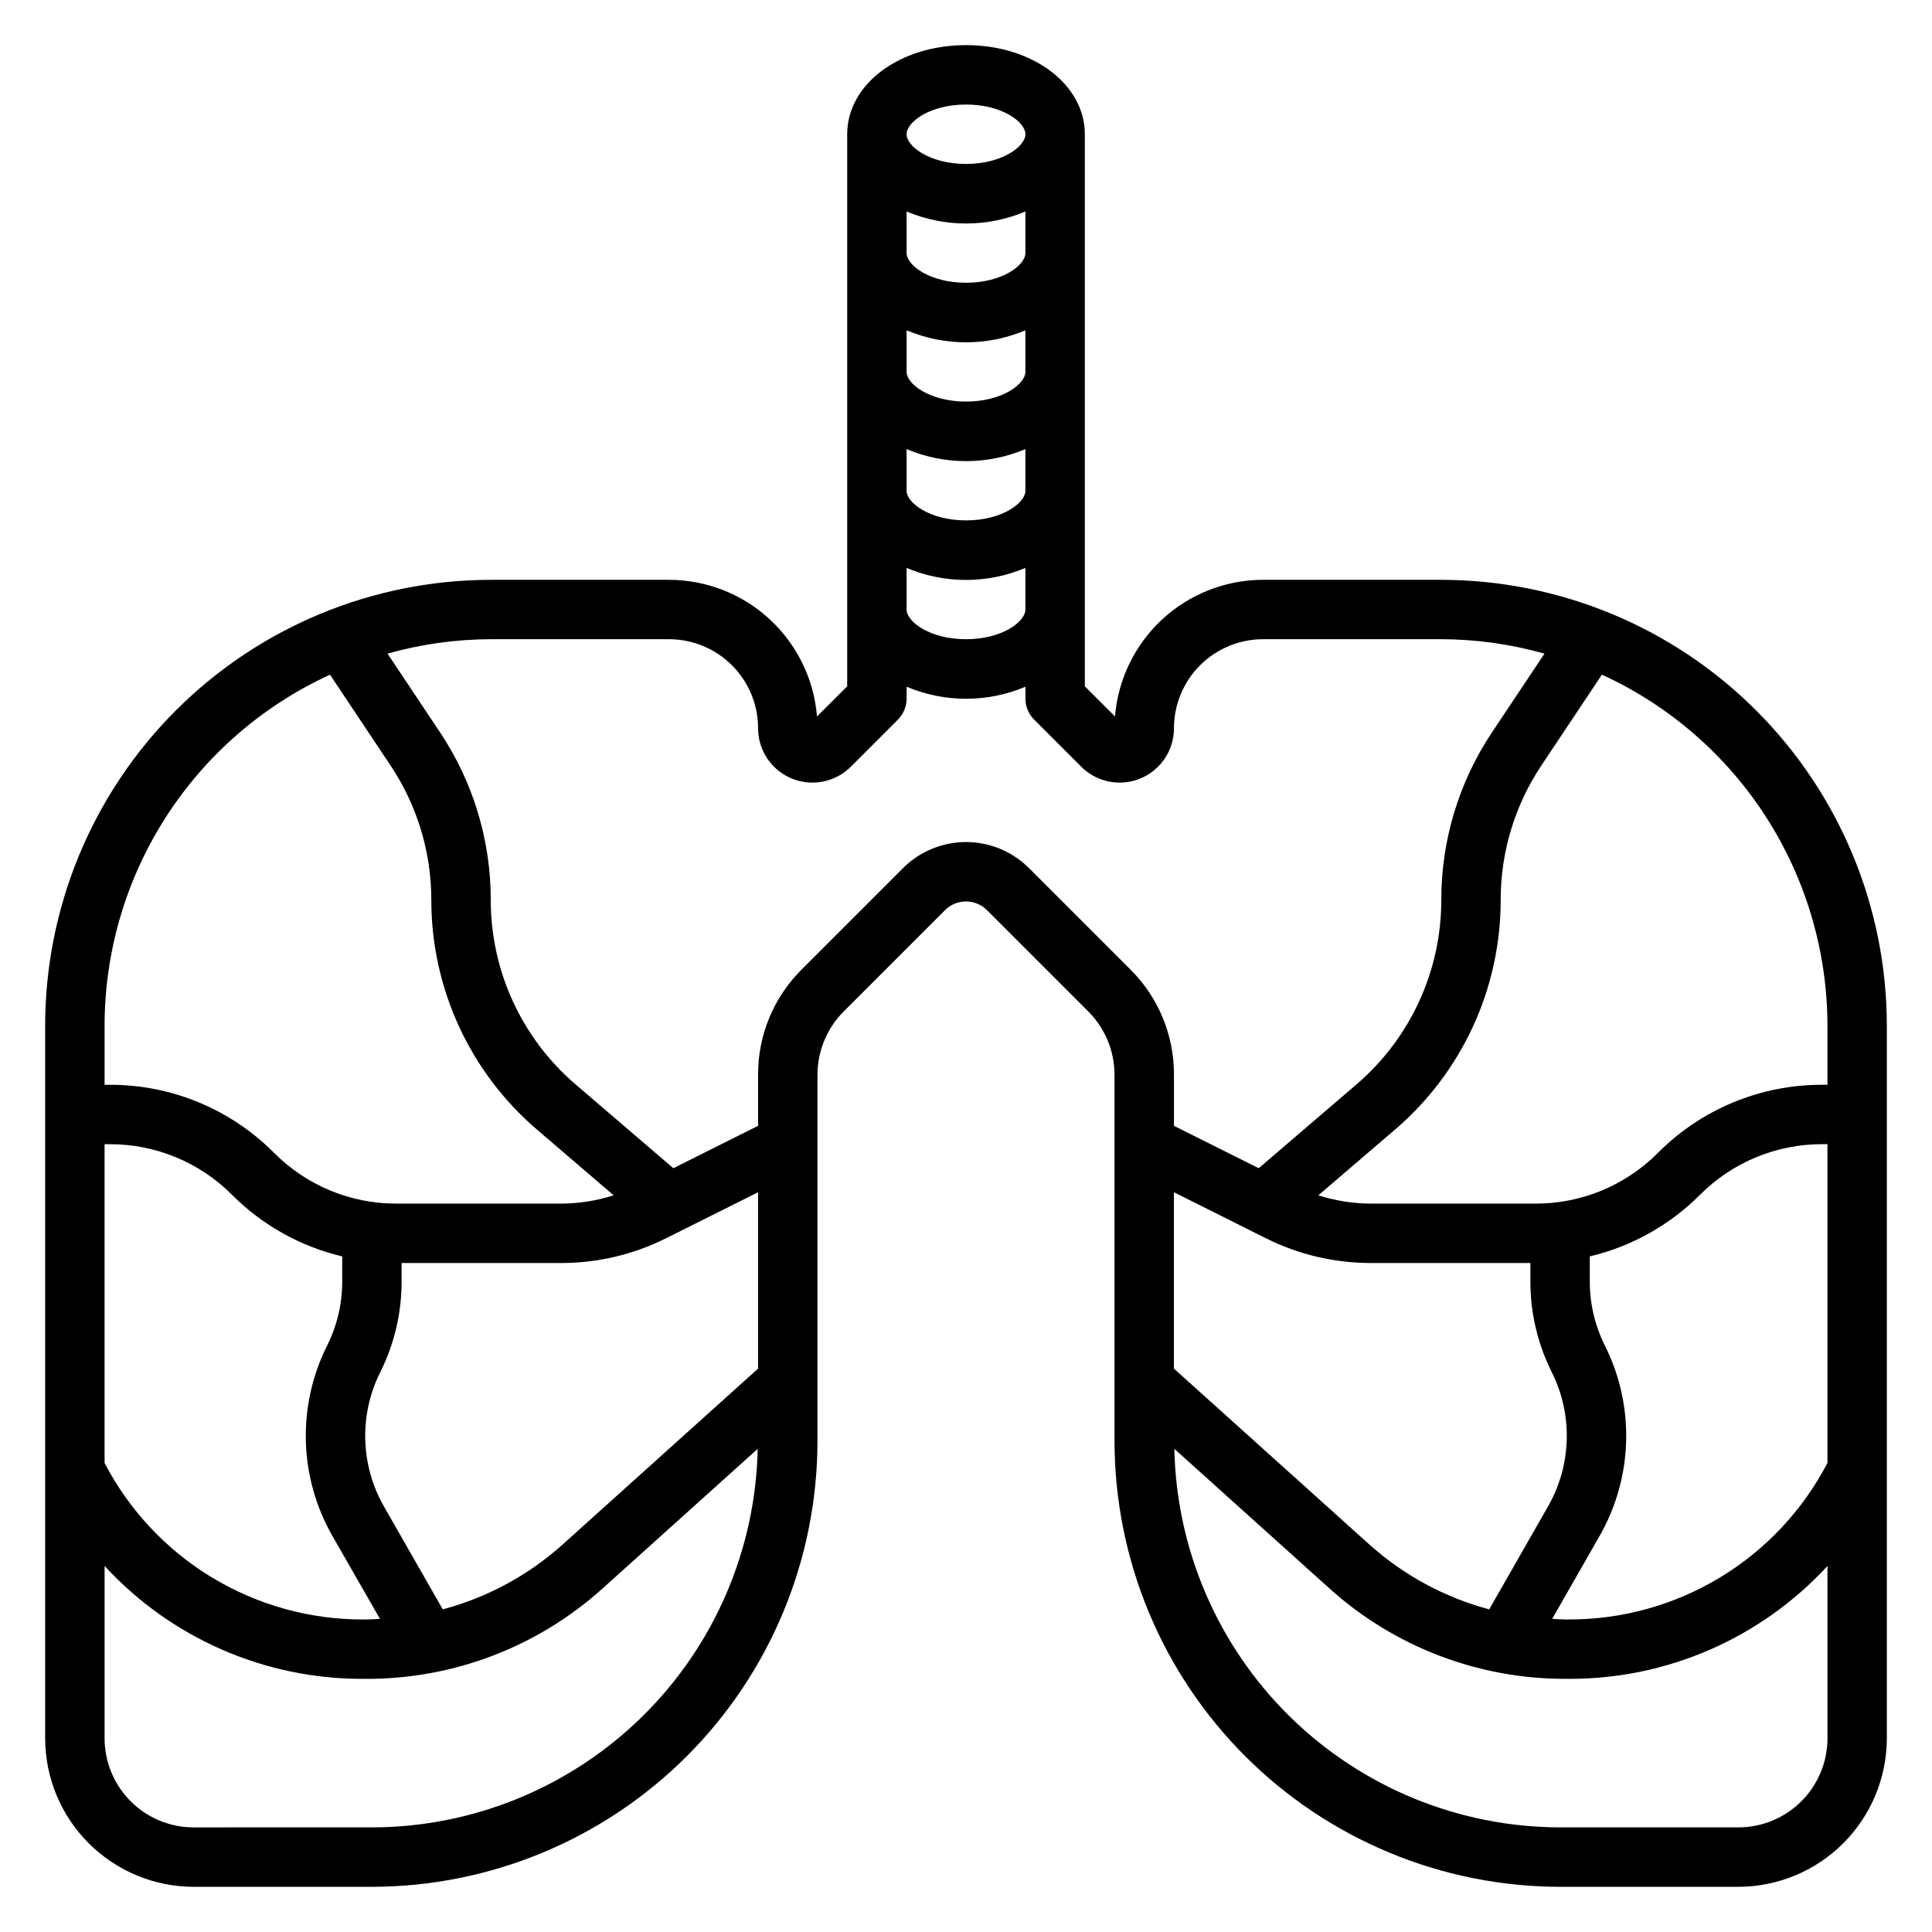
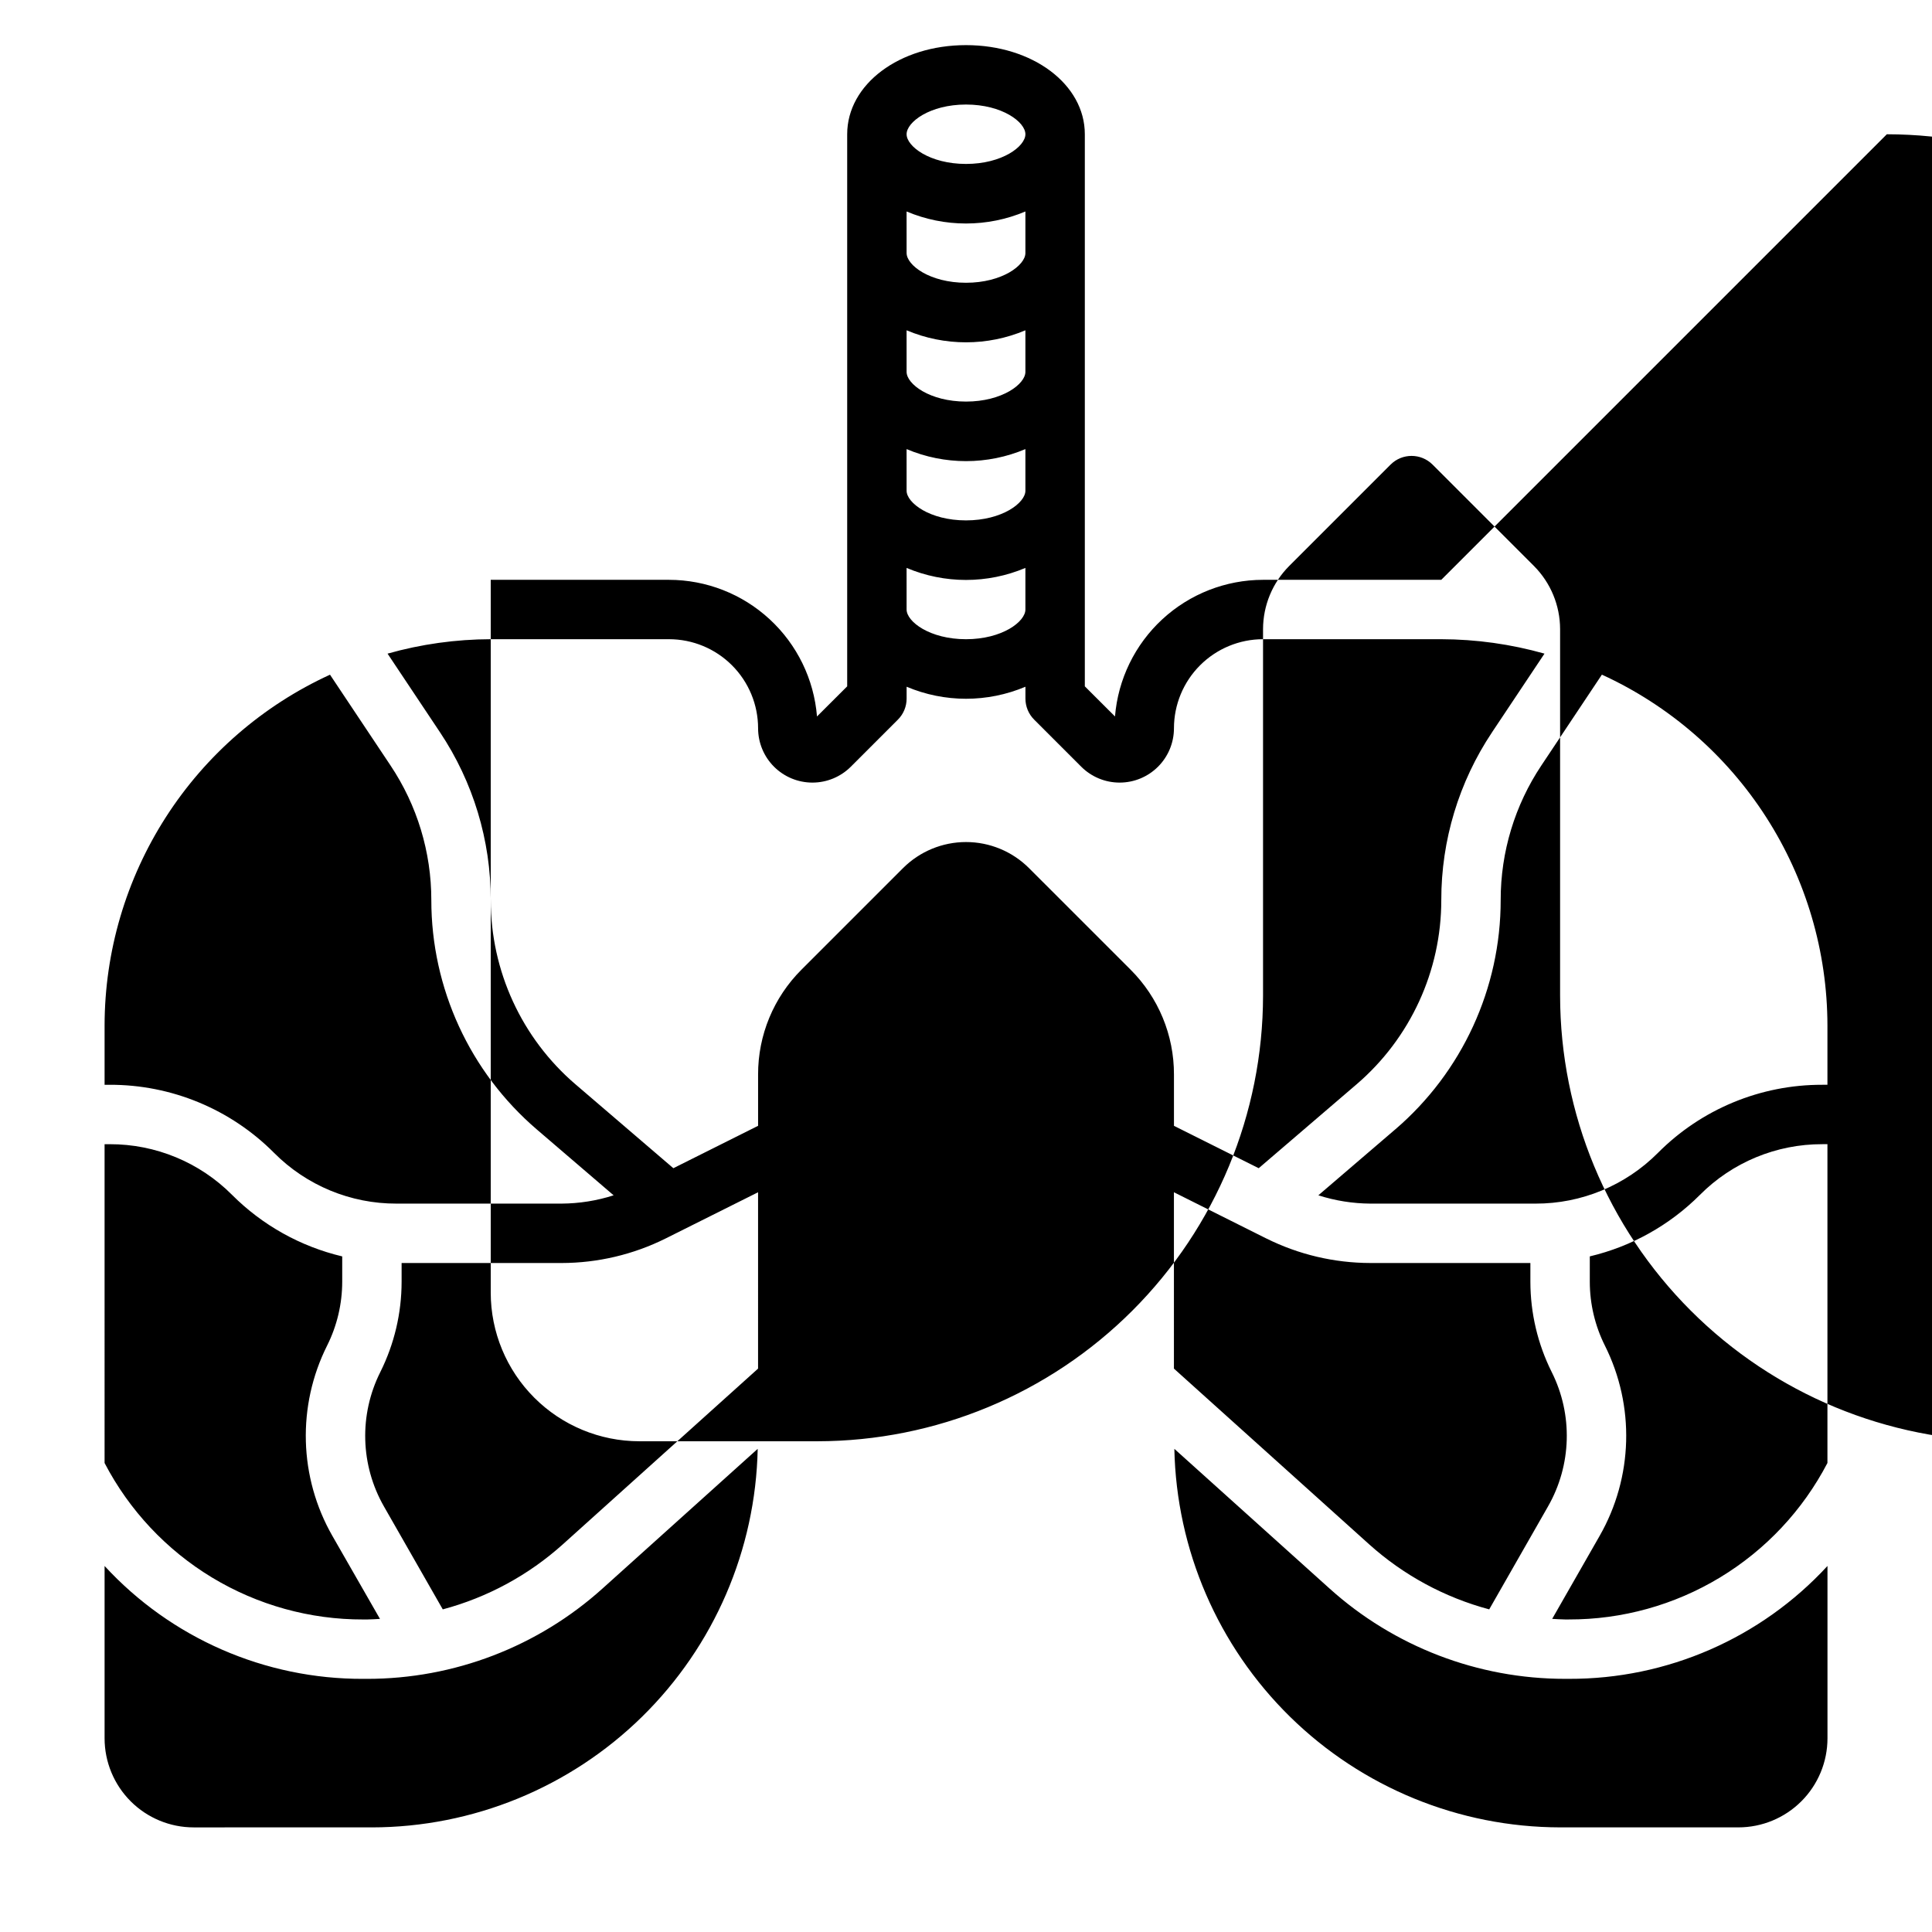
<svg xmlns="http://www.w3.org/2000/svg" fill="#000000" width="800px" height="800px" version="1.1" viewBox="144 144 512 512">
-   <path d="m525.95 297.66h-47.23c-9.891 0.008-19.414 3.738-26.684 10.445-7.269 6.711-11.75 15.906-12.551 25.766l-7.996-7.984v-146.31c0-13.242-13.832-23.617-31.488-23.617s-31.488 10.375-31.488 23.617v146.31l-8 7.984c-0.801-9.859-5.281-19.055-12.551-25.766-7.266-6.707-16.793-10.438-26.684-10.445h-47.23c-31.309 0.035-61.32 12.484-83.457 34.621-22.137 22.137-34.59 52.152-34.625 83.457v188.93c0.012 10.434 4.164 20.438 11.543 27.816 7.379 7.379 17.383 11.531 27.816 11.543h47.234c31.305-0.035 61.32-12.488 83.457-34.625s34.586-52.148 34.621-83.457v-97.164c0.02-6.258 2.5-12.258 6.914-16.695l26.883-26.883c3.074-3.074 8.055-3.074 11.129 0l26.883 26.883c4.414 4.438 6.898 10.438 6.914 16.695v97.164c0.035 31.309 12.488 61.32 34.625 83.457s52.148 34.59 83.453 34.625h47.234c10.434-0.012 20.438-4.164 27.816-11.543 7.379-7.379 11.531-17.383 11.543-27.816v-188.93c-0.035-31.305-12.488-61.32-34.625-83.457-22.137-22.137-52.148-34.586-83.457-34.621zm-70.848 162.3 24.488 12.25 0.004-0.004c8.559 4.266 17.988 6.488 27.551 6.504h42.422v4.969c0.008 8.305 1.941 16.496 5.652 23.93 5.664 11.293 5.289 24.676-0.992 35.637l-15.57 27.254c-11.816-3.156-22.715-9.059-31.812-17.234l-51.742-46.57zm112.8 91.094c8.891-15.531 9.418-34.484 1.398-50.484-2.617-5.246-3.984-11.027-3.988-16.891v-6.723c11.051-2.621 21.152-8.262 29.18-16.297 8.586-8.633 20.273-13.473 32.449-13.438h1.348v84.484c-6.527 12.531-16.375 23.027-28.465 30.34-12.09 7.316-25.957 11.164-40.086 11.129h-1c-1.133 0-2.258-0.109-3.394-0.156zm60.387-135.32v15.742h-1.348v0.004c-16.355-0.051-32.051 6.449-43.578 18.051-8.59 8.633-20.273 13.473-32.449 13.438h-43.762c-4.676-0.031-9.32-0.77-13.777-2.199l20.34-17.438 0.004 0.004c17.766-15.215 27.988-37.438 27.977-60.828-0.016-12.711 3.75-25.141 10.816-35.707l16.004-24.008v-0.004c17.809 8.152 32.906 21.242 43.5 37.719 10.594 16.473 16.242 35.641 16.273 55.227zm-228.29-244.03c9.613 0 15.742 4.66 15.742 7.871 0 3.211-6.133 7.871-15.742 7.871-9.613 0-15.742-4.66-15.742-7.871-0.004-3.211 6.129-7.871 15.742-7.871zm-15.746 28.34c10.066 4.25 21.422 4.25 31.488 0v11.02c0 3.211-6.133 7.871-15.742 7.871-9.613 0-15.742-4.66-15.742-7.871zm0 31.488c10.066 4.25 21.422 4.25 31.488 0v11.02c0 3.211-6.133 7.871-15.742 7.871-9.613 0-15.742-4.66-15.742-7.871zm0 31.488v-0.004c10.066 4.254 21.422 4.254 31.488 0v11.023c0 3.211-6.133 7.871-15.742 7.871-9.613 0-15.742-4.66-15.742-7.871zm0 31.488v-0.004c10.066 4.254 21.422 4.254 31.488 0v11.023c0 3.211-6.133 7.871-15.742 7.871-9.613 0-15.742-4.66-15.742-7.871zm-152.77 28.34 16.004 24.008c7.055 10.551 10.82 22.957 10.816 35.652-0.012 23.391 10.211 45.613 27.977 60.828l20.34 17.438 0.004-0.004c-4.453 1.43-9.102 2.168-13.777 2.199h-43.762c-12.176 0.035-23.859-4.805-32.445-13.438-11.531-11.602-27.227-18.102-43.582-18.051h-1.344v-15.746c0.027-19.586 5.676-38.754 16.27-55.227 10.594-16.477 25.691-29.566 43.5-37.719zm113.41 183.85-51.742 46.57c-9.098 8.176-19.996 14.078-31.812 17.234l-15.57-27.238c-6.281-10.961-6.652-24.344-0.992-35.637 3.715-7.438 5.648-15.633 5.652-23.945v-4.969h42.414c9.562-0.016 18.992-2.238 27.555-6.504l24.496-12.246zm-173.18-59.473h1.348-0.004c12.18-0.035 23.863 4.805 32.449 13.438 8.027 8.035 18.133 13.676 29.184 16.297v6.723c-0.008 5.863-1.371 11.645-3.992 16.891-8.02 16-7.492 34.953 1.402 50.484l12.594 21.965c-1.133 0.047-2.258 0.156-3.394 0.156h-1c-14.133 0.043-28.012-3.805-40.109-11.117-12.094-7.312-21.949-17.816-28.477-30.352zm70.848 181.05-47.234 0.004c-6.262 0-12.27-2.488-16.699-6.918-4.426-4.43-6.914-10.438-6.914-16.699v-45.66c17.637 19.152 42.512 30.008 68.547 29.914h1c23.059 0.016 45.297-8.52 62.426-23.953l41.109-37c-0.547 26.766-11.551 52.254-30.66 71.008-19.109 18.75-44.805 29.27-71.574 29.309zm174.14-254.21c-4.43-4.426-10.434-6.914-16.695-6.914s-12.27 2.488-16.699 6.914l-26.883 26.883c-7.402 7.367-11.555 17.387-11.523 27.828v13.578l-22.457 11.234-25.906-22.207h-0.004c-14.277-12.223-22.488-30.082-22.48-48.875 0.016-15.82-4.668-31.289-13.453-44.445l-13.895-20.836v-0.004c8.898-2.516 18.098-3.801 27.348-3.824h47.23c6.266 0 12.27 2.488 16.699 6.918 4.43 4.43 6.918 10.434 6.918 16.699 0.004 3.812 1.52 7.473 4.219 10.168 2.699 2.699 6.359 4.215 10.172 4.215 3.816 0.004 7.477-1.512 10.18-4.207l12.484-12.484c1.477-1.477 2.305-3.477 2.305-5.566v-3.148c10.066 4.254 21.422 4.254 31.488 0v3.148c0 2.09 0.832 4.09 2.309 5.566l12.484 12.484c2.699 2.695 6.359 4.211 10.176 4.207 3.816 0 7.473-1.516 10.172-4.215 2.699-2.695 4.215-6.356 4.219-10.168 0-6.266 2.488-12.27 6.918-16.699 4.43-4.43 10.438-6.918 16.699-6.918h47.23c9.25 0.023 18.449 1.309 27.348 3.824l-13.895 20.836v0.004c-8.785 13.156-13.469 28.625-13.453 44.445 0.012 18.793-8.203 36.652-22.48 48.875l-25.906 22.207-22.461-11.23v-13.582c0.031-10.441-4.121-20.461-11.523-27.828zm187.98 254.21h-47.234c-26.77-0.039-52.461-10.559-71.57-29.309-19.109-18.754-30.117-44.242-30.664-71.008l41.109 37c17.129 15.434 39.371 23.969 62.426 23.953h1c26.035 0.094 50.91-10.762 68.551-29.914v45.66c0 6.262-2.488 12.27-6.918 16.699-4.43 4.43-10.438 6.918-16.699 6.918z" />
+   <path d="m525.95 297.66h-47.23c-9.891 0.008-19.414 3.738-26.684 10.445-7.269 6.711-11.75 15.906-12.551 25.766l-7.996-7.984v-146.31c0-13.242-13.832-23.617-31.488-23.617s-31.488 10.375-31.488 23.617v146.31l-8 7.984c-0.801-9.859-5.281-19.055-12.551-25.766-7.266-6.707-16.793-10.438-26.684-10.445h-47.23v188.93c0.012 10.434 4.164 20.438 11.543 27.816 7.379 7.379 17.383 11.531 27.816 11.543h47.234c31.305-0.035 61.32-12.488 83.457-34.625s34.586-52.148 34.621-83.457v-97.164c0.02-6.258 2.5-12.258 6.914-16.695l26.883-26.883c3.074-3.074 8.055-3.074 11.129 0l26.883 26.883c4.414 4.438 6.898 10.438 6.914 16.695v97.164c0.035 31.309 12.488 61.32 34.625 83.457s52.148 34.59 83.453 34.625h47.234c10.434-0.012 20.438-4.164 27.816-11.543 7.379-7.379 11.531-17.383 11.543-27.816v-188.93c-0.035-31.305-12.488-61.32-34.625-83.457-22.137-22.137-52.148-34.586-83.457-34.621zm-70.848 162.3 24.488 12.25 0.004-0.004c8.559 4.266 17.988 6.488 27.551 6.504h42.422v4.969c0.008 8.305 1.941 16.496 5.652 23.93 5.664 11.293 5.289 24.676-0.992 35.637l-15.57 27.254c-11.816-3.156-22.715-9.059-31.812-17.234l-51.742-46.57zm112.8 91.094c8.891-15.531 9.418-34.484 1.398-50.484-2.617-5.246-3.984-11.027-3.988-16.891v-6.723c11.051-2.621 21.152-8.262 29.18-16.297 8.586-8.633 20.273-13.473 32.449-13.438h1.348v84.484c-6.527 12.531-16.375 23.027-28.465 30.34-12.09 7.316-25.957 11.164-40.086 11.129h-1c-1.133 0-2.258-0.109-3.394-0.156zm60.387-135.32v15.742h-1.348v0.004c-16.355-0.051-32.051 6.449-43.578 18.051-8.59 8.633-20.273 13.473-32.449 13.438h-43.762c-4.676-0.031-9.32-0.77-13.777-2.199l20.34-17.438 0.004 0.004c17.766-15.215 27.988-37.438 27.977-60.828-0.016-12.711 3.75-25.141 10.816-35.707l16.004-24.008v-0.004c17.809 8.152 32.906 21.242 43.5 37.719 10.594 16.473 16.242 35.641 16.273 55.227zm-228.29-244.03c9.613 0 15.742 4.66 15.742 7.871 0 3.211-6.133 7.871-15.742 7.871-9.613 0-15.742-4.66-15.742-7.871-0.004-3.211 6.129-7.871 15.742-7.871zm-15.746 28.34c10.066 4.25 21.422 4.25 31.488 0v11.02c0 3.211-6.133 7.871-15.742 7.871-9.613 0-15.742-4.66-15.742-7.871zm0 31.488c10.066 4.25 21.422 4.25 31.488 0v11.02c0 3.211-6.133 7.871-15.742 7.871-9.613 0-15.742-4.66-15.742-7.871zm0 31.488v-0.004c10.066 4.254 21.422 4.254 31.488 0v11.023c0 3.211-6.133 7.871-15.742 7.871-9.613 0-15.742-4.66-15.742-7.871zm0 31.488v-0.004c10.066 4.254 21.422 4.254 31.488 0v11.023c0 3.211-6.133 7.871-15.742 7.871-9.613 0-15.742-4.66-15.742-7.871zm-152.77 28.34 16.004 24.008c7.055 10.551 10.82 22.957 10.816 35.652-0.012 23.391 10.211 45.613 27.977 60.828l20.34 17.438 0.004-0.004c-4.453 1.43-9.102 2.168-13.777 2.199h-43.762c-12.176 0.035-23.859-4.805-32.445-13.438-11.531-11.602-27.227-18.102-43.582-18.051h-1.344v-15.746c0.027-19.586 5.676-38.754 16.27-55.227 10.594-16.477 25.691-29.566 43.5-37.719zm113.41 183.85-51.742 46.57c-9.098 8.176-19.996 14.078-31.812 17.234l-15.57-27.238c-6.281-10.961-6.652-24.344-0.992-35.637 3.715-7.438 5.648-15.633 5.652-23.945v-4.969h42.414c9.562-0.016 18.992-2.238 27.555-6.504l24.496-12.246zm-173.18-59.473h1.348-0.004c12.18-0.035 23.863 4.805 32.449 13.438 8.027 8.035 18.133 13.676 29.184 16.297v6.723c-0.008 5.863-1.371 11.645-3.992 16.891-8.02 16-7.492 34.953 1.402 50.484l12.594 21.965c-1.133 0.047-2.258 0.156-3.394 0.156h-1c-14.133 0.043-28.012-3.805-40.109-11.117-12.094-7.312-21.949-17.816-28.477-30.352zm70.848 181.05-47.234 0.004c-6.262 0-12.27-2.488-16.699-6.918-4.426-4.43-6.914-10.438-6.914-16.699v-45.66c17.637 19.152 42.512 30.008 68.547 29.914h1c23.059 0.016 45.297-8.52 62.426-23.953l41.109-37c-0.547 26.766-11.551 52.254-30.66 71.008-19.109 18.75-44.805 29.27-71.574 29.309zm174.14-254.21c-4.43-4.426-10.434-6.914-16.695-6.914s-12.27 2.488-16.699 6.914l-26.883 26.883c-7.402 7.367-11.555 17.387-11.523 27.828v13.578l-22.457 11.234-25.906-22.207h-0.004c-14.277-12.223-22.488-30.082-22.48-48.875 0.016-15.82-4.668-31.289-13.453-44.445l-13.895-20.836v-0.004c8.898-2.516 18.098-3.801 27.348-3.824h47.23c6.266 0 12.27 2.488 16.699 6.918 4.43 4.43 6.918 10.434 6.918 16.699 0.004 3.812 1.52 7.473 4.219 10.168 2.699 2.699 6.359 4.215 10.172 4.215 3.816 0.004 7.477-1.512 10.18-4.207l12.484-12.484c1.477-1.477 2.305-3.477 2.305-5.566v-3.148c10.066 4.254 21.422 4.254 31.488 0v3.148c0 2.09 0.832 4.09 2.309 5.566l12.484 12.484c2.699 2.695 6.359 4.211 10.176 4.207 3.816 0 7.473-1.516 10.172-4.215 2.699-2.695 4.215-6.356 4.219-10.168 0-6.266 2.488-12.27 6.918-16.699 4.43-4.43 10.438-6.918 16.699-6.918h47.23c9.25 0.023 18.449 1.309 27.348 3.824l-13.895 20.836v0.004c-8.785 13.156-13.469 28.625-13.453 44.445 0.012 18.793-8.203 36.652-22.48 48.875l-25.906 22.207-22.461-11.23v-13.582c0.031-10.441-4.121-20.461-11.523-27.828zm187.98 254.21h-47.234c-26.77-0.039-52.461-10.559-71.57-29.309-19.109-18.754-30.117-44.242-30.664-71.008l41.109 37c17.129 15.434 39.371 23.969 62.426 23.953h1c26.035 0.094 50.91-10.762 68.551-29.914v45.66c0 6.262-2.488 12.27-6.918 16.699-4.43 4.43-10.438 6.918-16.699 6.918z" />
</svg>